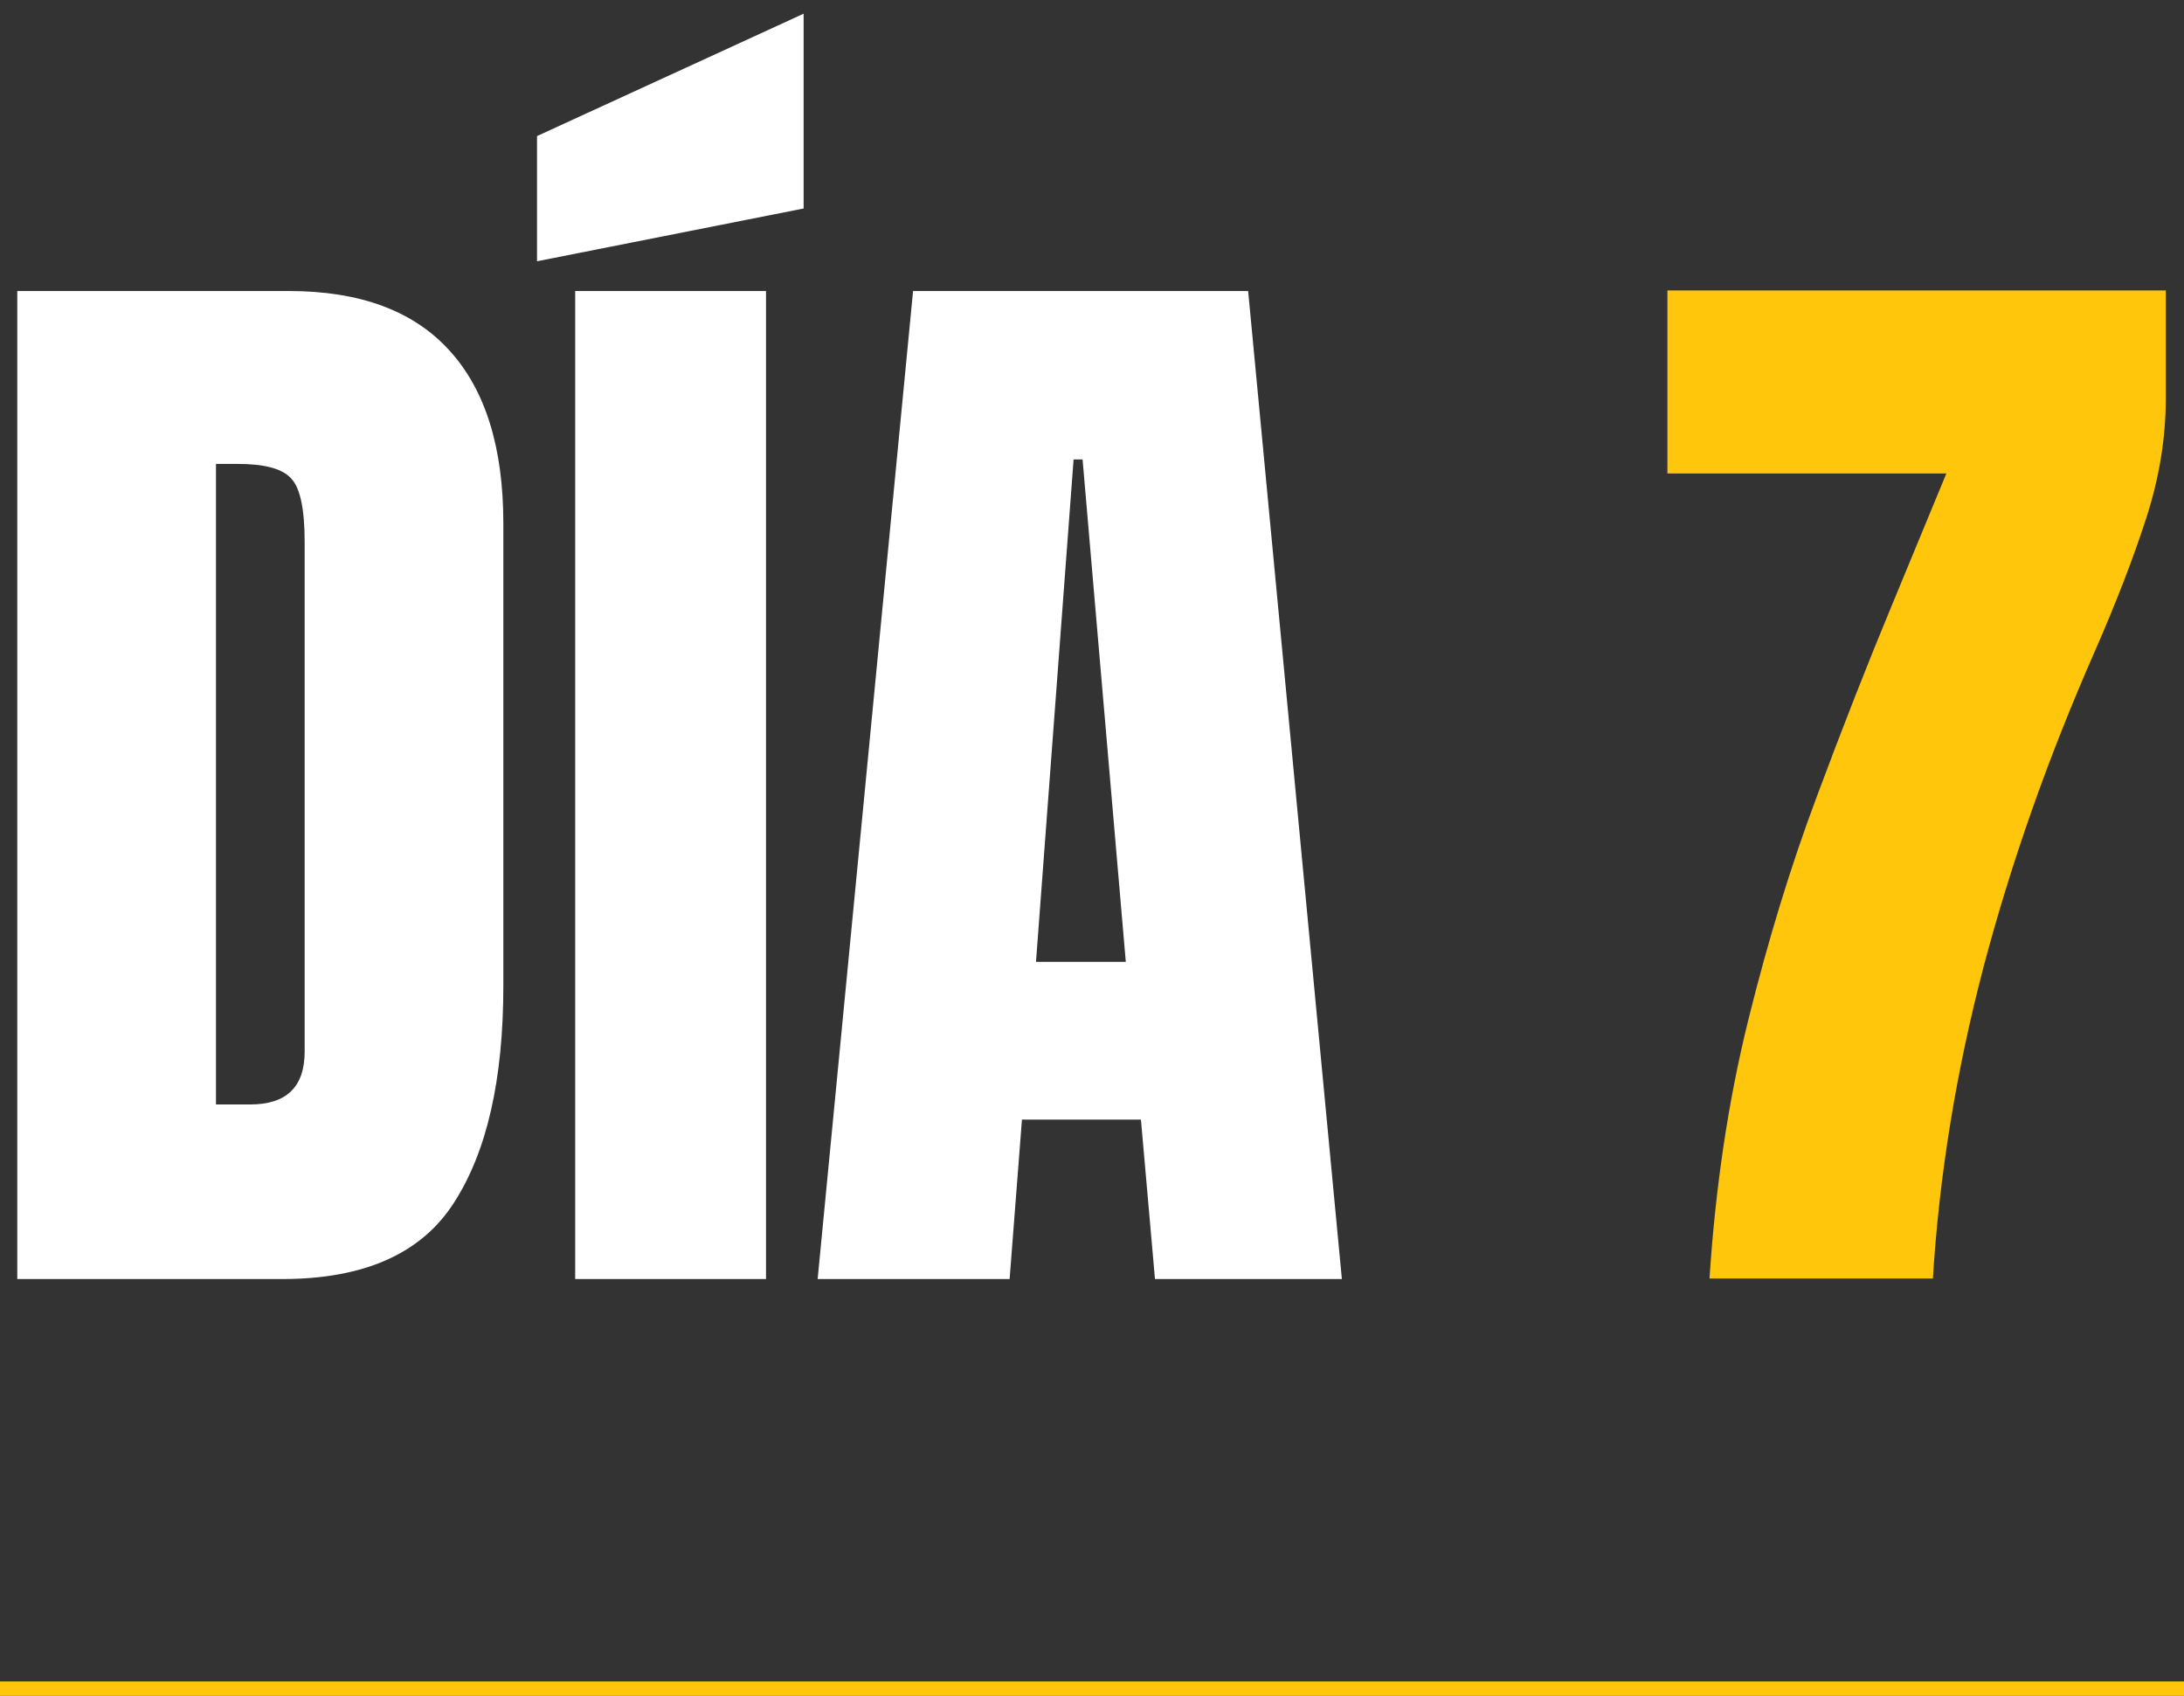
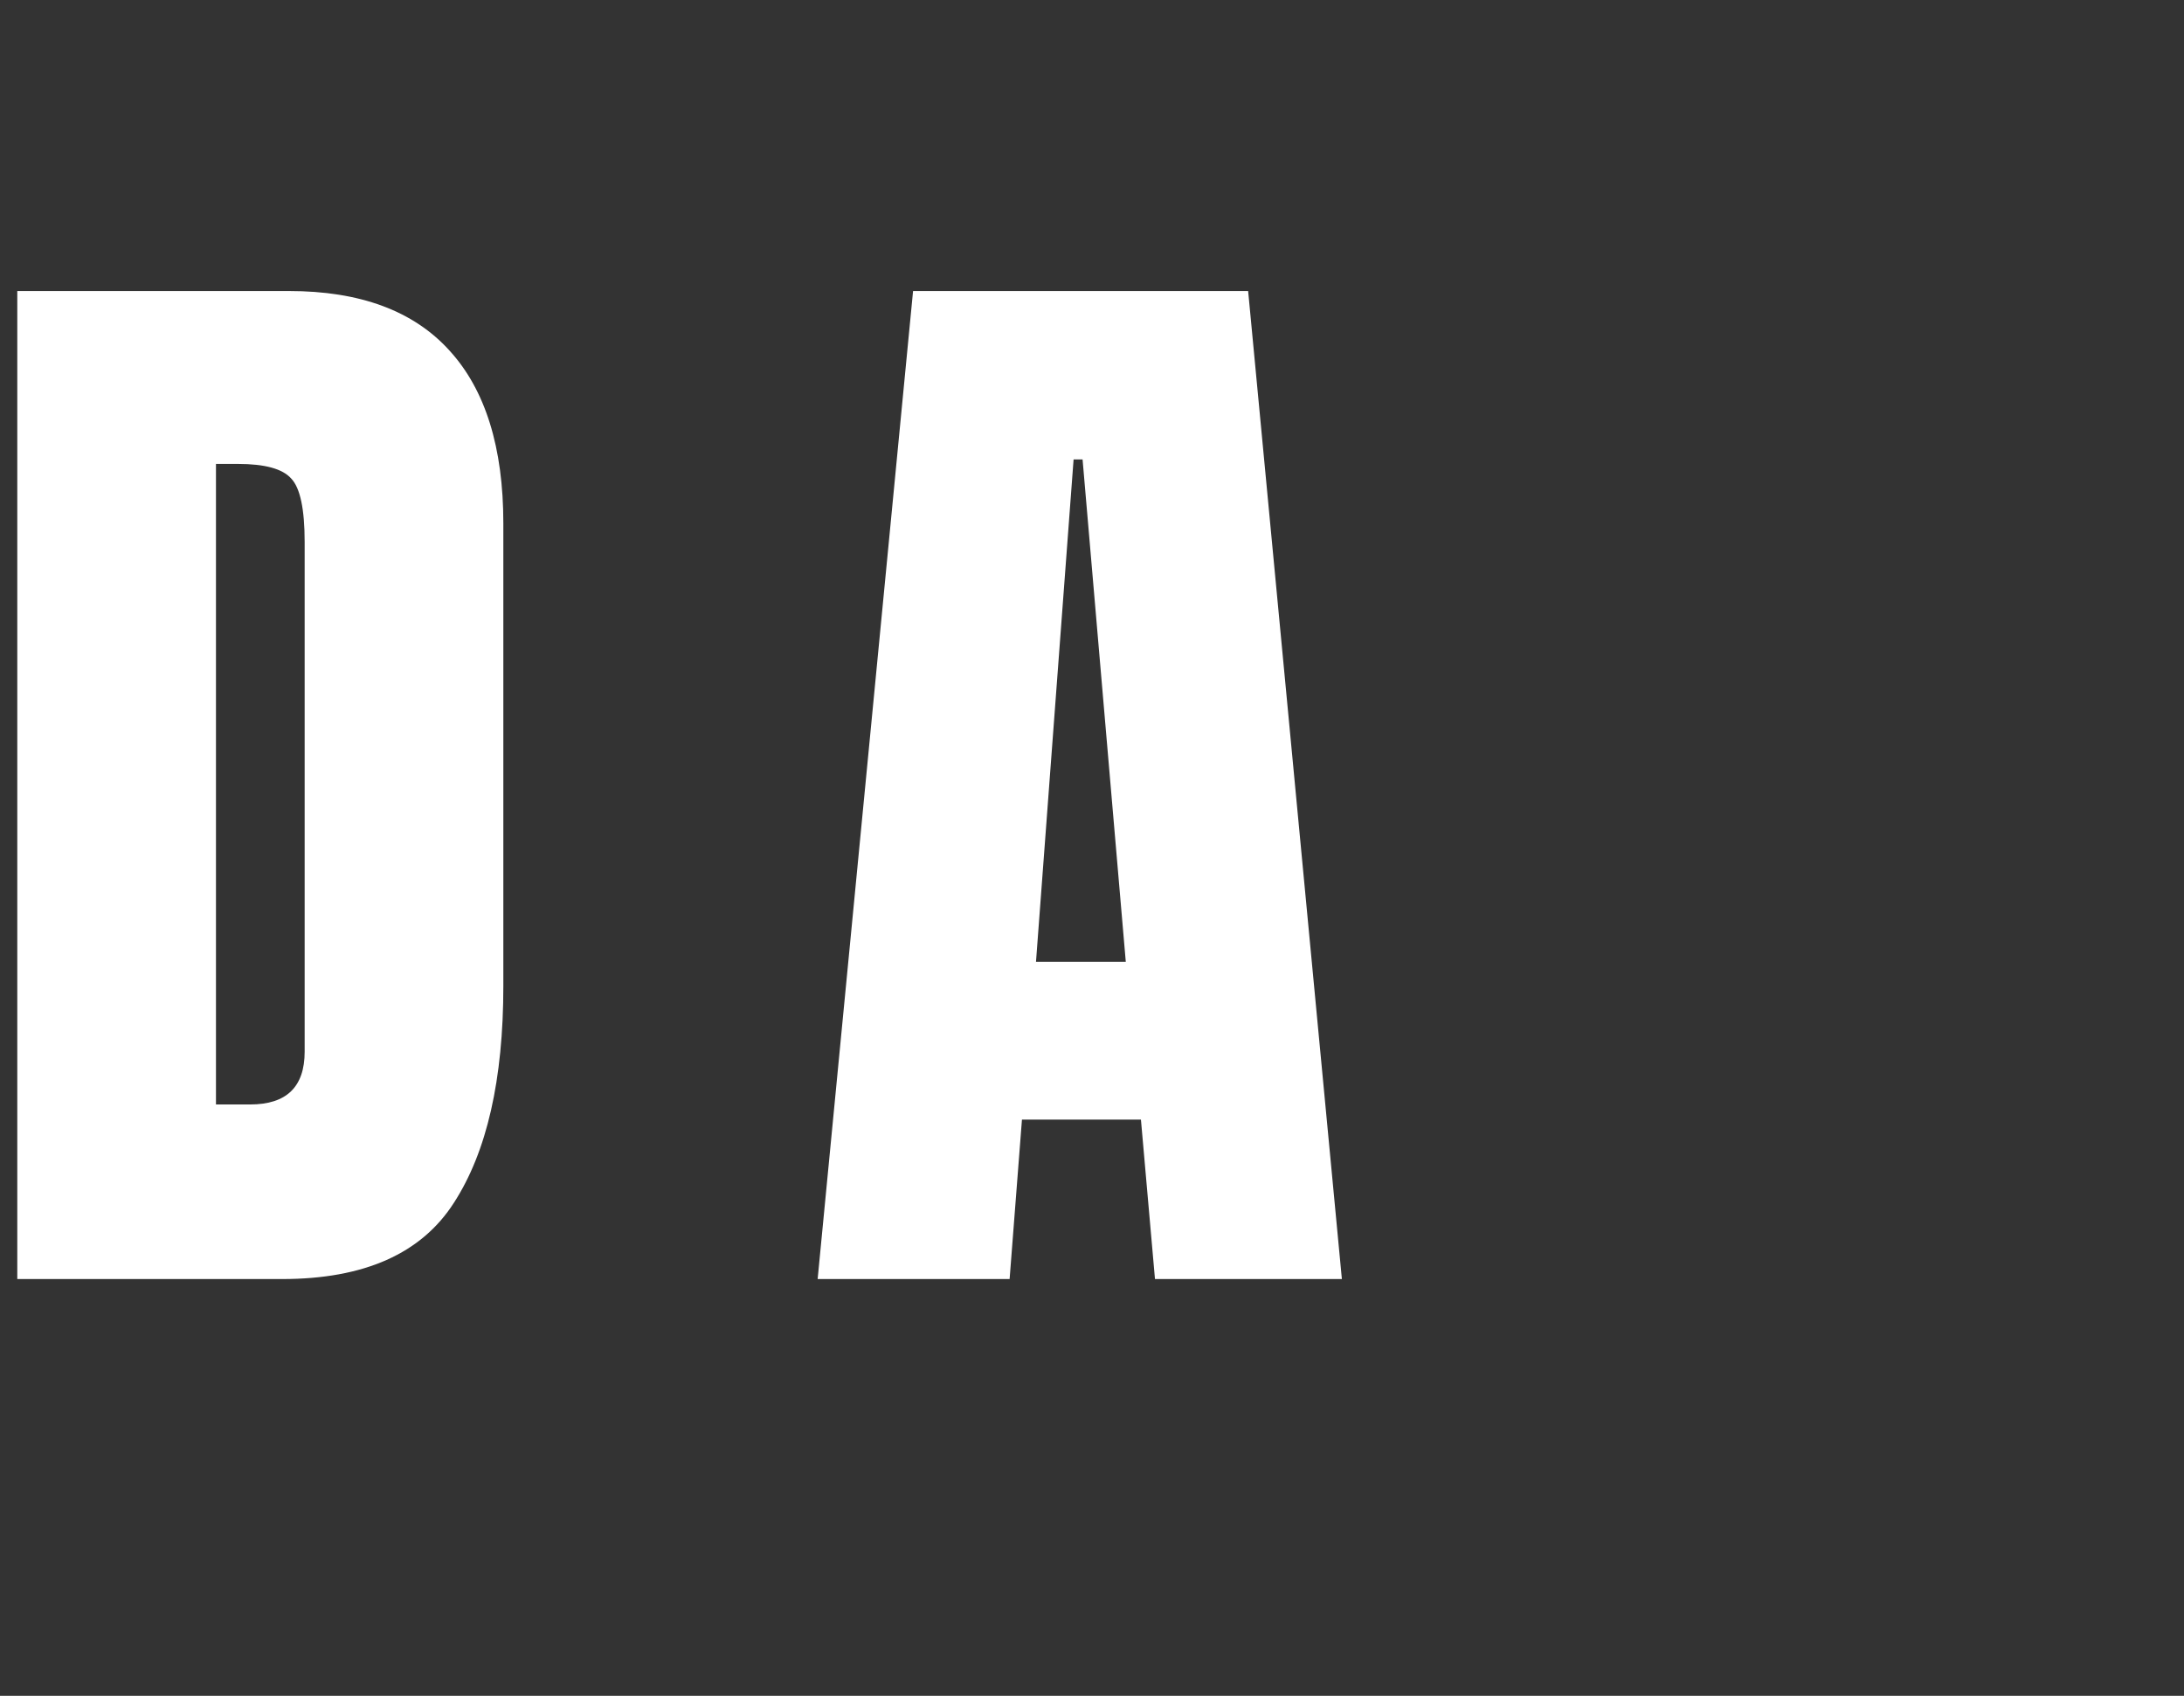
<svg xmlns="http://www.w3.org/2000/svg" width="152" height="118" viewBox="0 0 152 118" fill="none">
  <rect x="0" y="0" width="152" height="118" fill="#333333" stroke="none" />
  <path d="M1.203 89V20.25H20.109C25.057 20.25 28.781 21.63 31.281 24.391C33.781 27.125 35.031 31.135 35.031 36.422V68.609C35.031 75.12 33.885 80.146 31.594 83.688C29.328 87.229 25.344 89 19.641 89H1.203ZM15.031 76.852H17.414C19.94 76.852 21.203 75.628 21.203 73.18V37.711C21.203 35.419 20.891 33.948 20.266 33.297C19.667 32.62 18.43 32.281 16.555 32.281H15.031V76.852Z" fill="white" />
-   <path d="M40.031 89V20.25H53.312V89H40.031ZM37.375 18.18V9.469L55.93 0.953V14.508L37.375 18.18Z" fill="white" />
  <path d="M56.906 89L63.547 20.25H86.867L93.391 89H80.383L79.406 77.906H71.125L70.266 89H56.906ZM72.102 66.93H78.352L75.344 31.969H74.719L72.102 66.93Z" fill="white" />
-   <path d="M118.977 88.961C119.393 82.555 120.292 76.565 121.672 70.992C123.052 65.419 124.641 60.237 126.438 55.445C128.234 50.628 129.966 46.214 131.633 42.203L135.461 32.945H116.047V20.211H150.734V27.711C150.734 30.471 150.279 33.258 149.367 36.07C148.456 38.883 147.258 41.982 145.773 45.367C142.544 52.711 139.966 60.029 138.039 67.32C136.138 74.586 134.966 81.799 134.523 88.961H118.977Z" fill="#FFC60B" />
-   <line y1="117.5" x2="152" y2="117.5" stroke="#FFC60B" />
</svg>